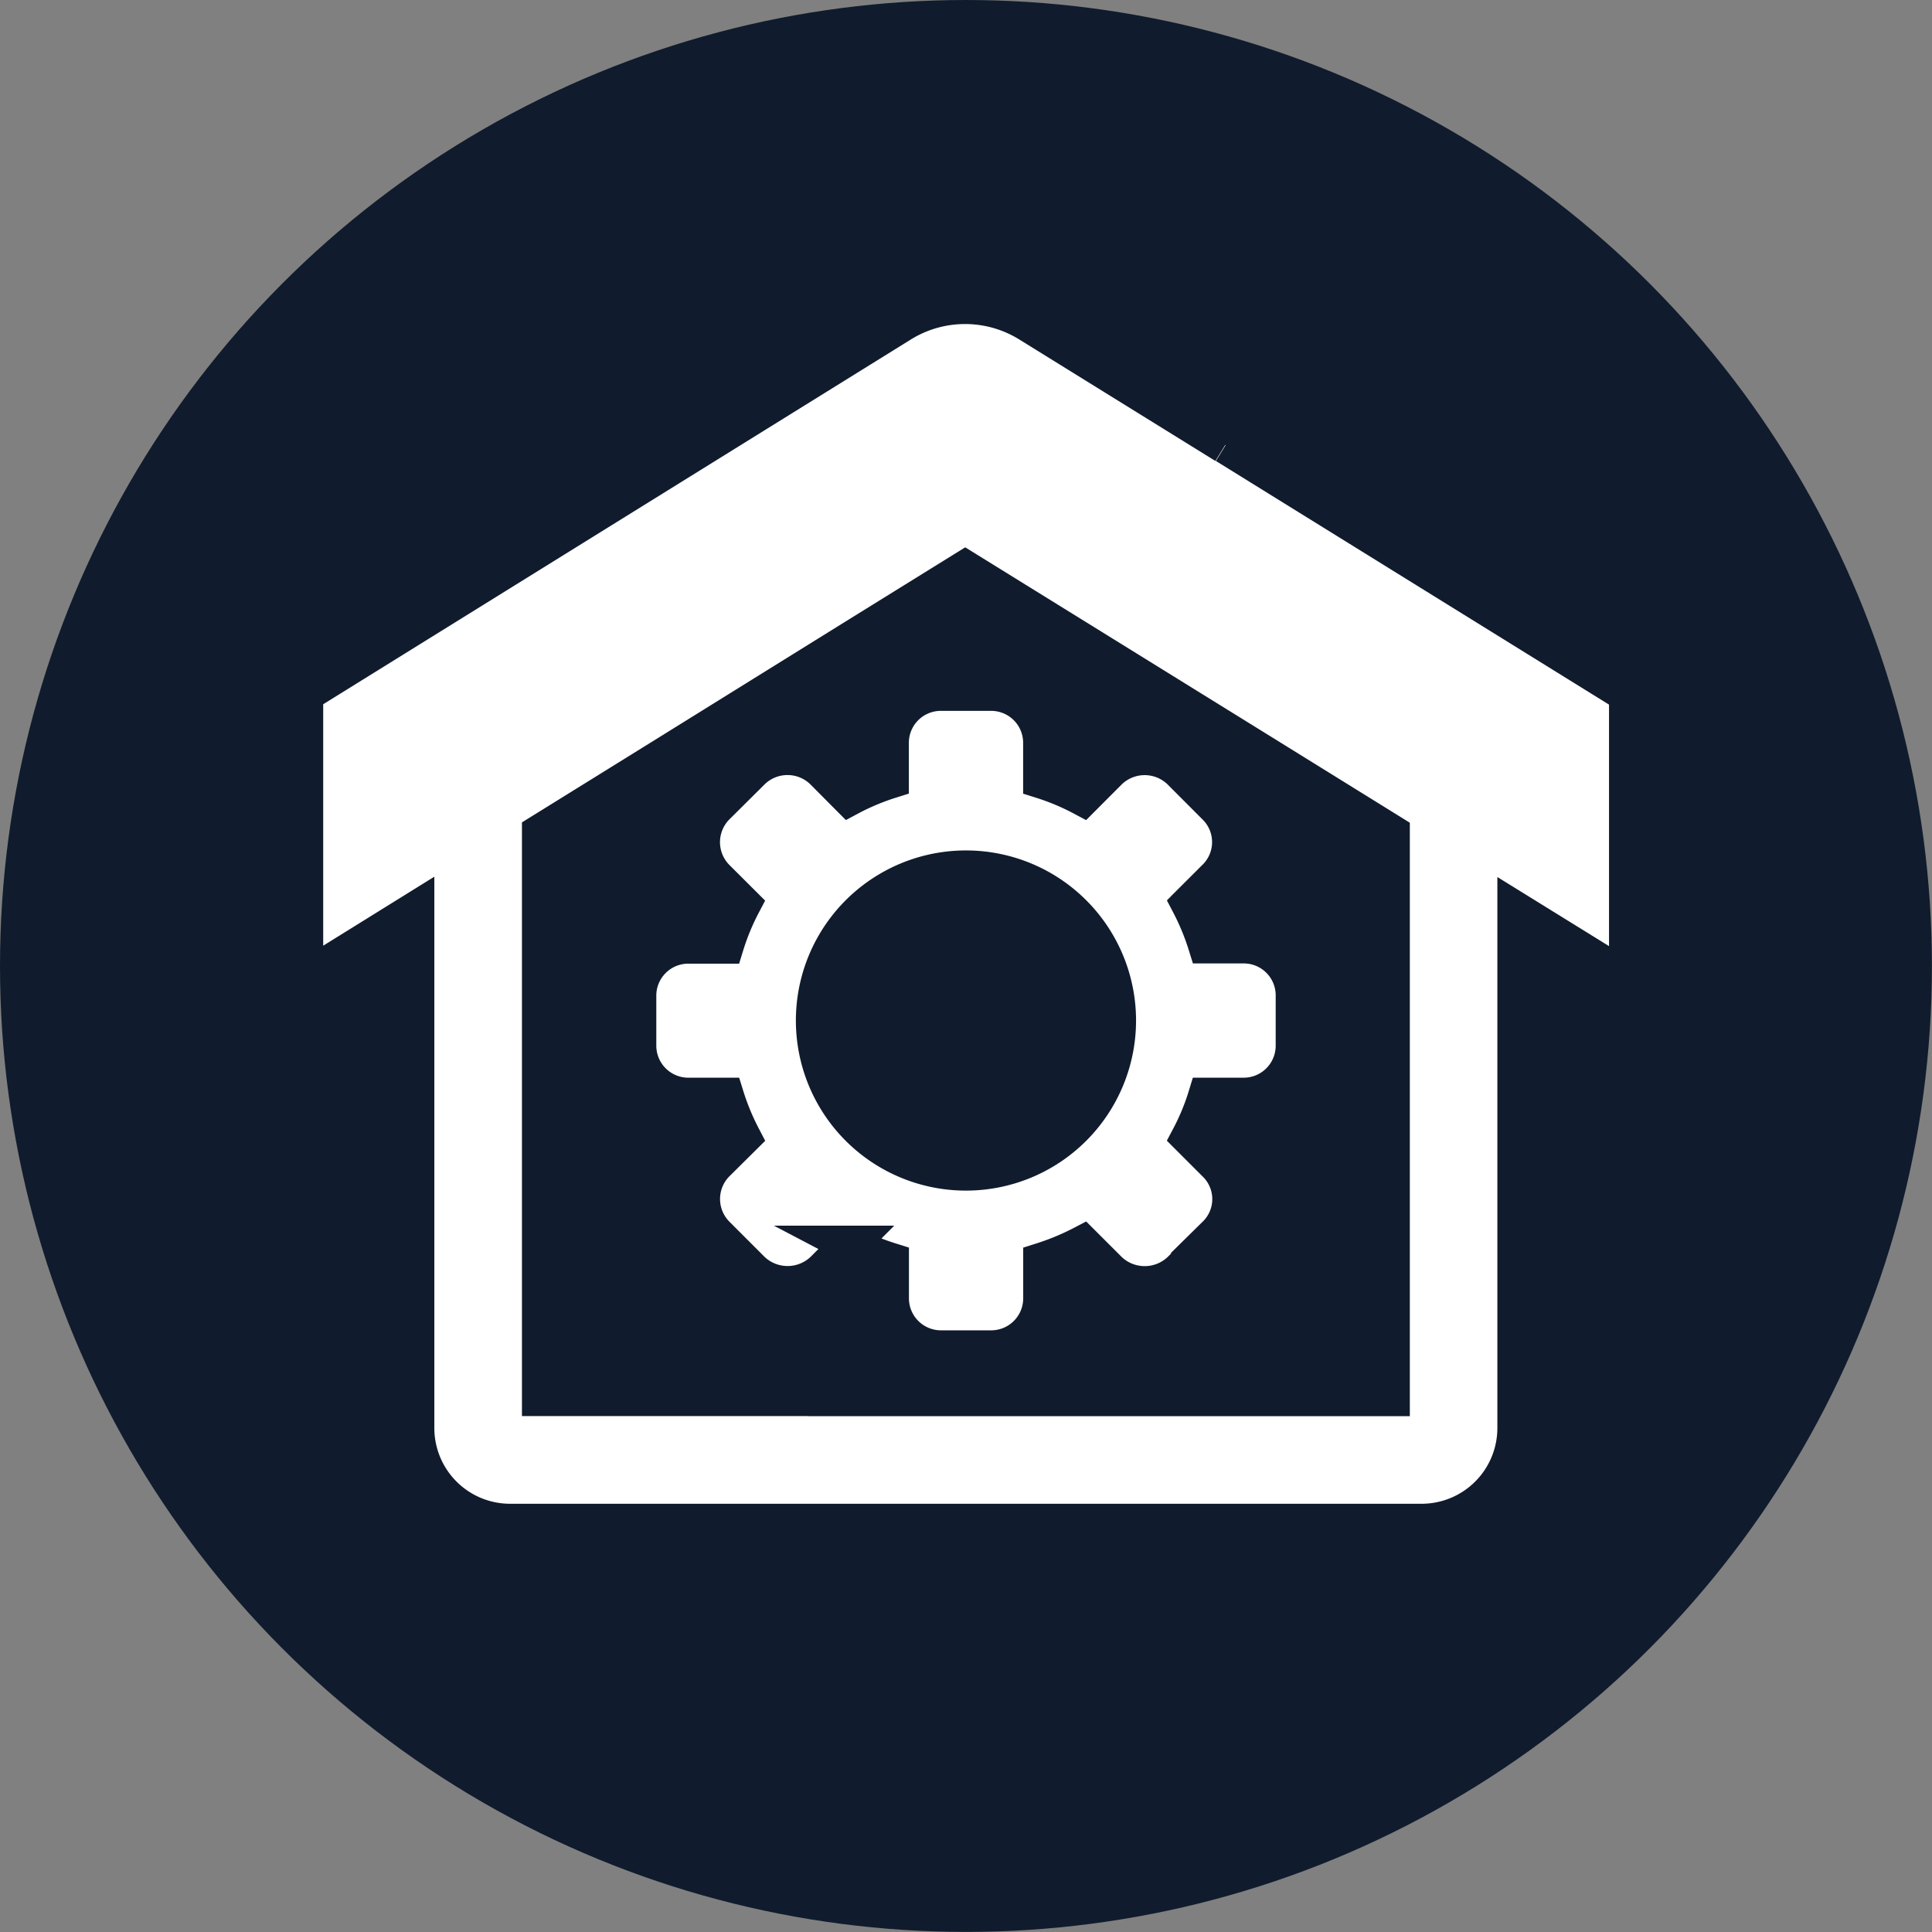
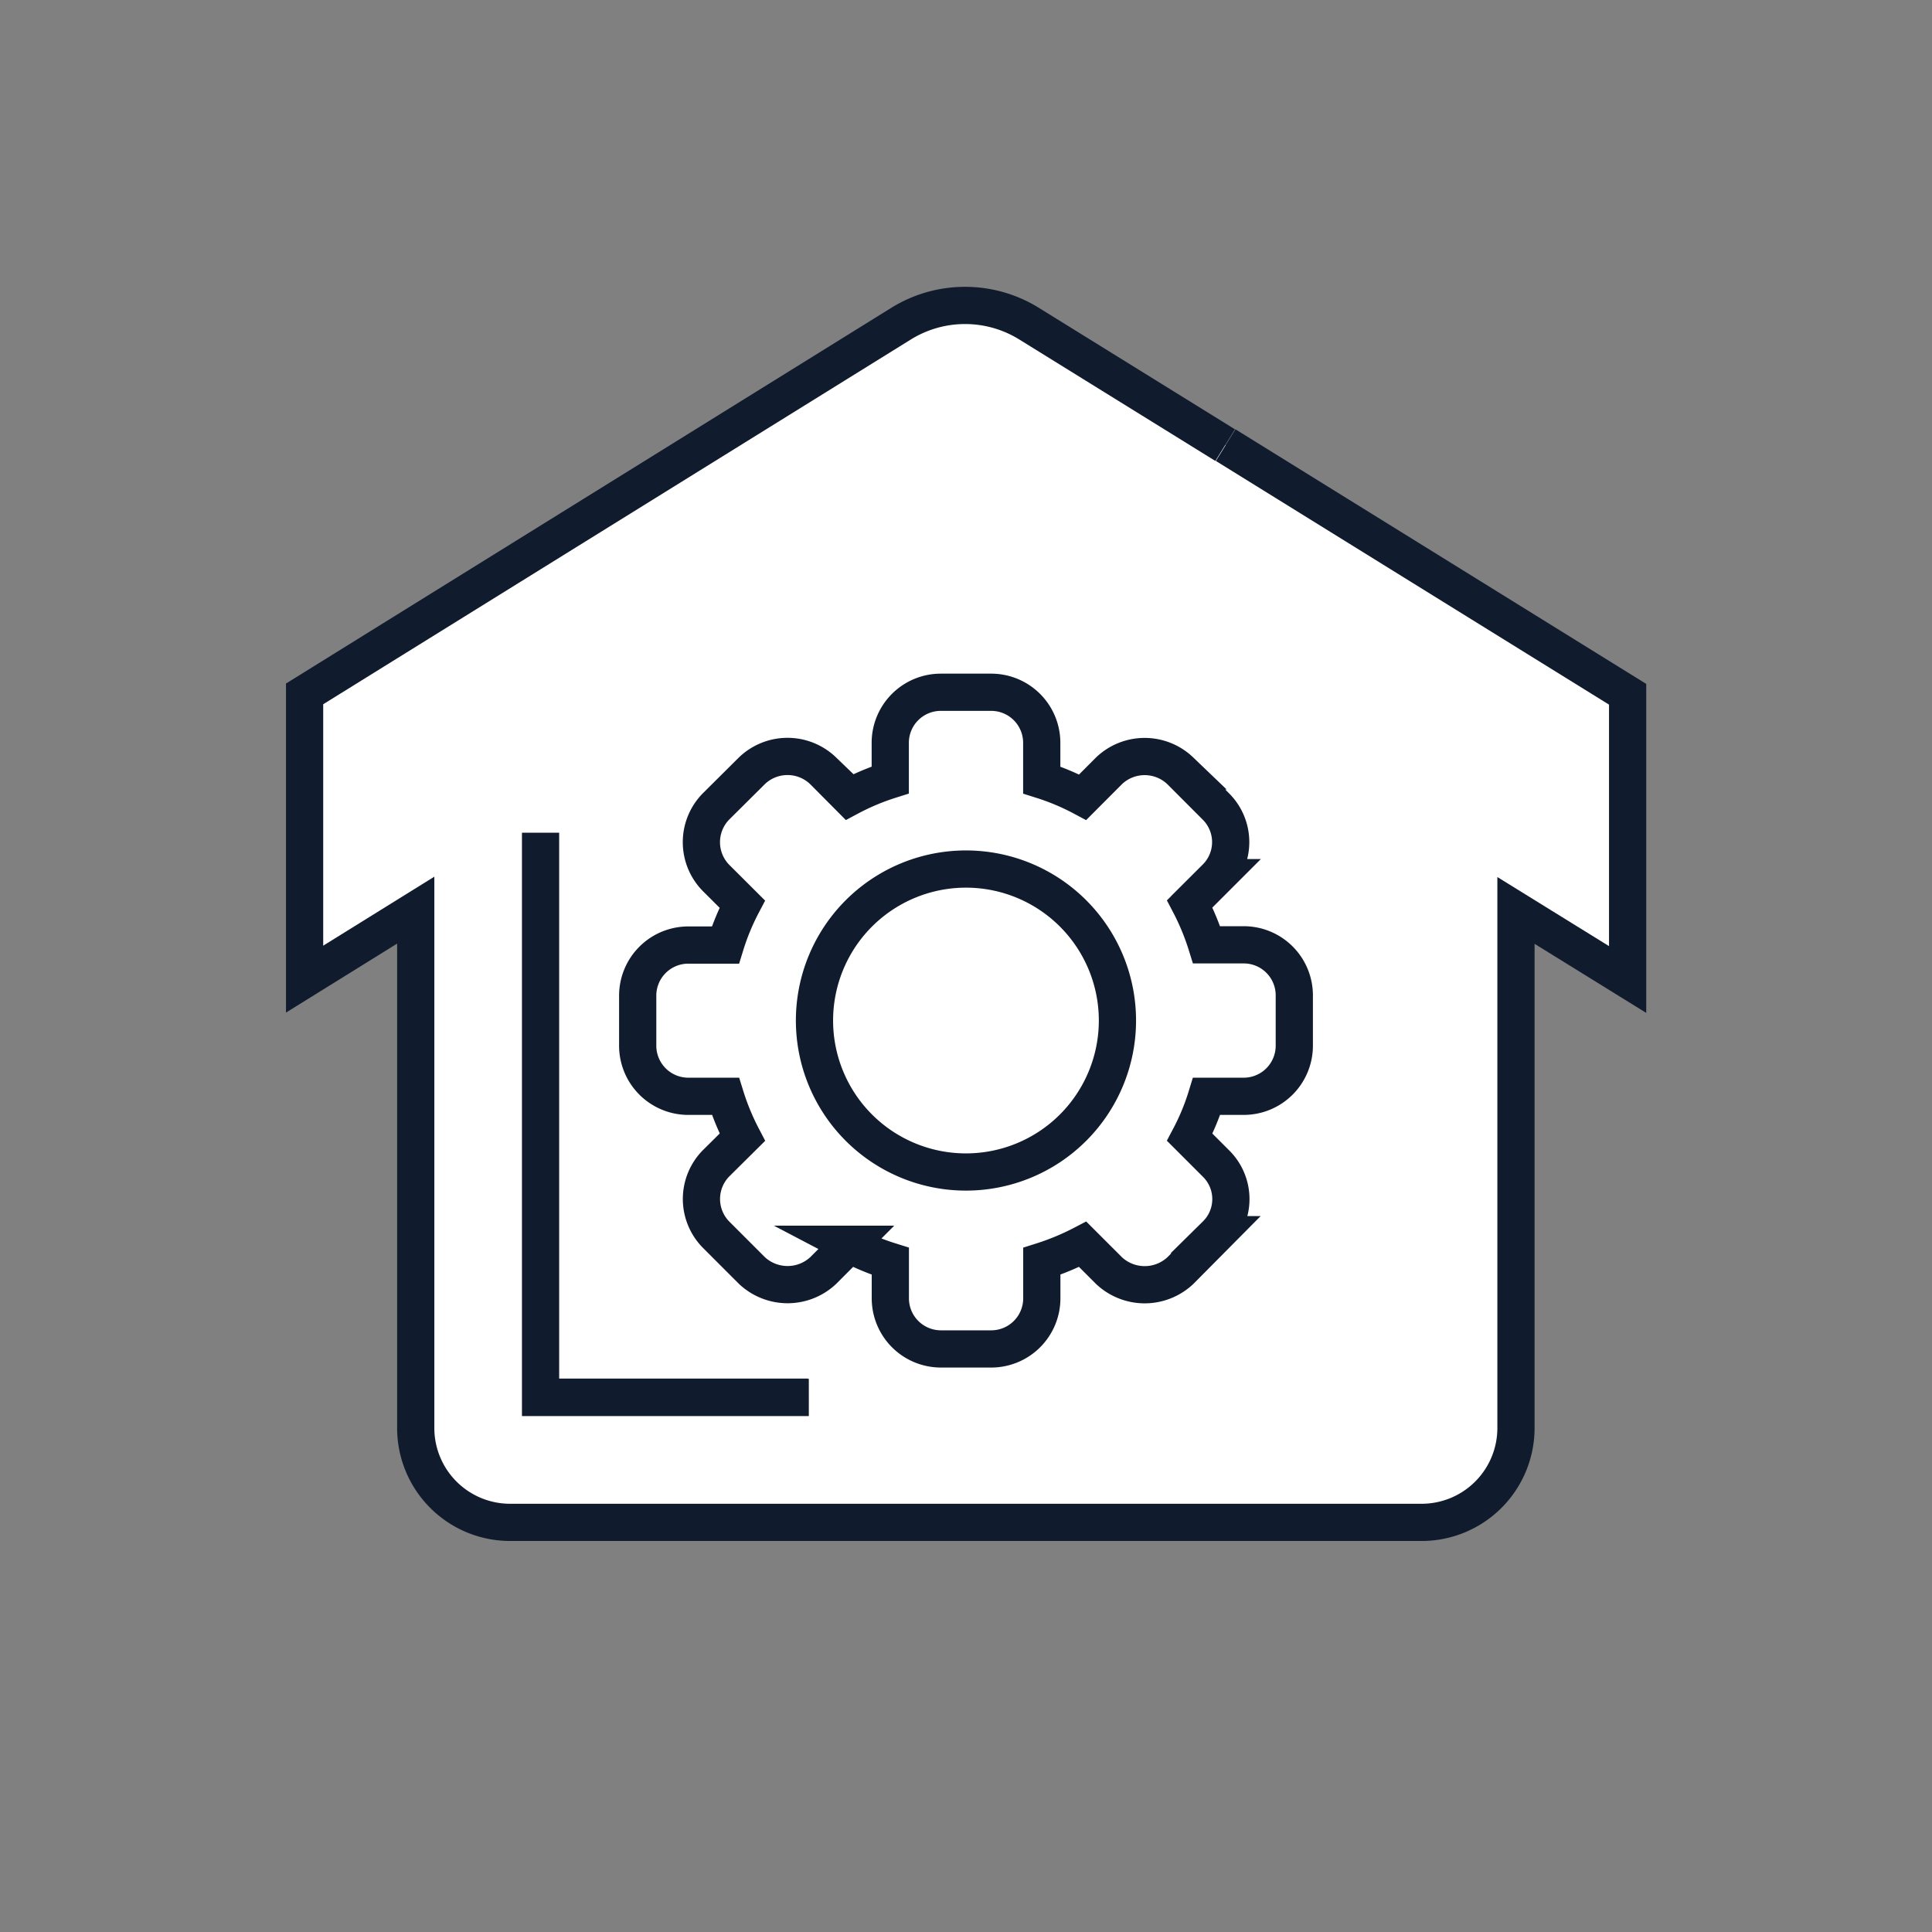
<svg xmlns="http://www.w3.org/2000/svg" viewBox="0 0 259.55 259.55">
  <rect x="0" y="0" width="259.55" height="259.55" fill="#808080" stroke="none" />
  <defs>
    <style>.cls-1{fill:#101c2d;}.cls-2{fill:#fff;stroke:#101c2d;stroke-miterlimit:10;stroke-width:5px;}</style>
  </defs>
  <g id="Calque_2" data-name="Calque 2">
    <g id="Calque_1-2" data-name="Calque 1">
-       <circle class="cls-1" cx="129.77" cy="129.77" r="129.77" />
      <g id="Calque_2-2" data-name="Calque 2">
        <g id="Calque_1-2-2" data-name="Calque 1-2">
-           <path class="cls-2" d="M164.59,59.8,138.23,43.47a16.32,16.32,0,0,0-17.16,0L40.92,93.22v38.32l14.93-9.27v69.59a12.68,12.68,0,0,0,12.66,12.66H191a12.68,12.68,0,0,0,12.66-12.66V122.31l15,9.28V93.27l-54-33.47m-56,127.94H72.62V111.87l15-9.3,27-16.77,15.05-9.33,15.07,9.33,27.08,16.77,15.08,9.35v75.83H108.57" />
+           <path class="cls-2" d="M164.59,59.8,138.23,43.47a16.32,16.32,0,0,0-17.16,0L40.92,93.22v38.32l14.93-9.27v69.59a12.68,12.68,0,0,0,12.66,12.66H191a12.68,12.68,0,0,0,12.66-12.66V122.31l15,9.28V93.27l-54-33.47m-56,127.94H72.62V111.87v75.83H108.57" />
          <path class="cls-2" d="M92.46,147.28h5a33,33,0,0,0,2.27,5.5l-3.53,3.5a6.83,6.83,0,0,0,0,9.59l4.82,4.82a7,7,0,0,0,9.57,0l3.52-3.53a33,33,0,0,0,5.5,2.28v5a6.8,6.8,0,0,0,6.78,6.78h6.78a6.8,6.8,0,0,0,6.79-6.78v-5a34.17,34.17,0,0,0,5.49-2.28l3.53,3.53a7,7,0,0,0,9.6,0l4.78-4.82a6.71,6.71,0,0,0,.06-9.5l-.06-.06-3.53-3.53a31.38,31.38,0,0,0,2.27-5.5h5a6.8,6.8,0,0,0,6.78-6.78v-6.79a6.79,6.79,0,0,0-6.78-6.78h-5a33,33,0,0,0-2.27-5.5l3.52-3.52a6.75,6.75,0,0,0,0-9.56l0,0-4.78-4.79a6.93,6.93,0,0,0-9.59,0l-3.53,3.54a32.33,32.33,0,0,0-5.5-2.31v-5A6.79,6.79,0,0,0,133.16,93h-6.78a6.79,6.79,0,0,0-6.78,6.78h0v5a32.33,32.33,0,0,0-5.5,2.31l-3.52-3.54a6.9,6.9,0,0,0-9.57,0l-4.82,4.79a6.85,6.85,0,0,0,0,9.6l3.53,3.52a32.16,32.16,0,0,0-2.27,5.5h-5a6.8,6.8,0,0,0-6.78,6.78v6.79A6.8,6.8,0,0,0,92.46,147.28Zm37.32-30.53a20.35,20.35,0,1,1-20.36,20.35A20.35,20.35,0,0,1,129.78,116.75Z" />
        </g>
      </g>
    </g>
  </g>
</svg>